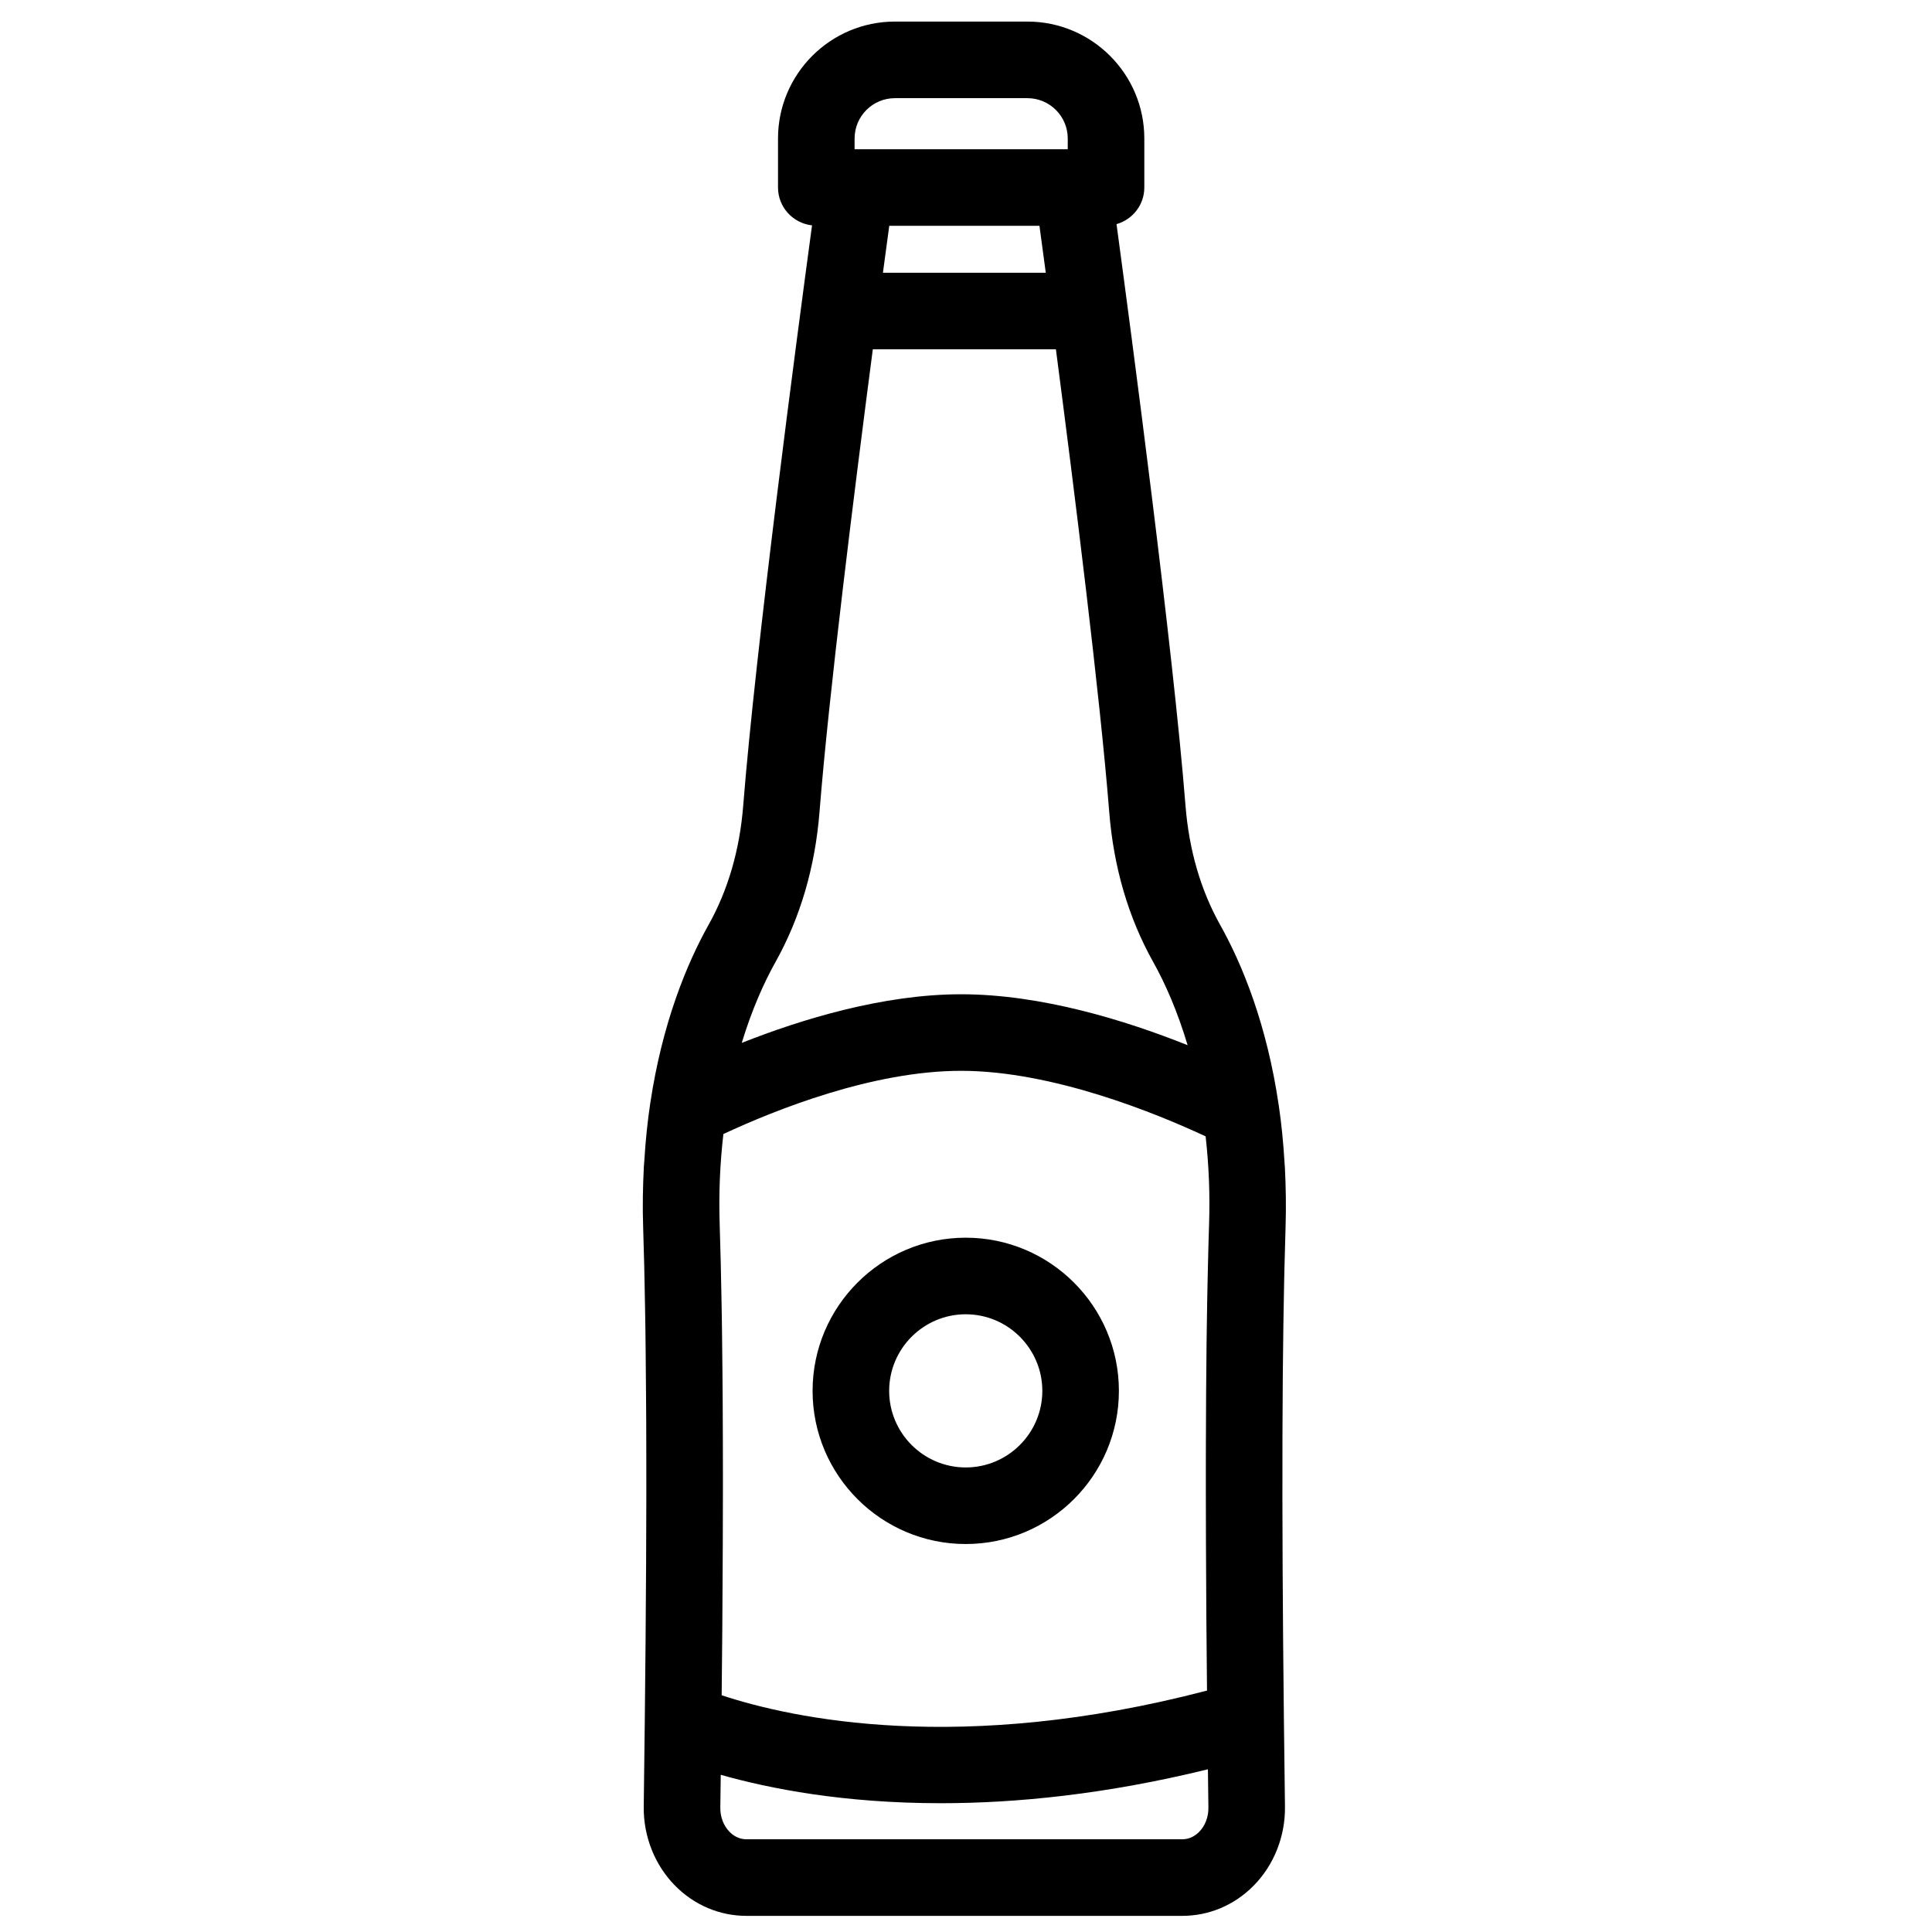
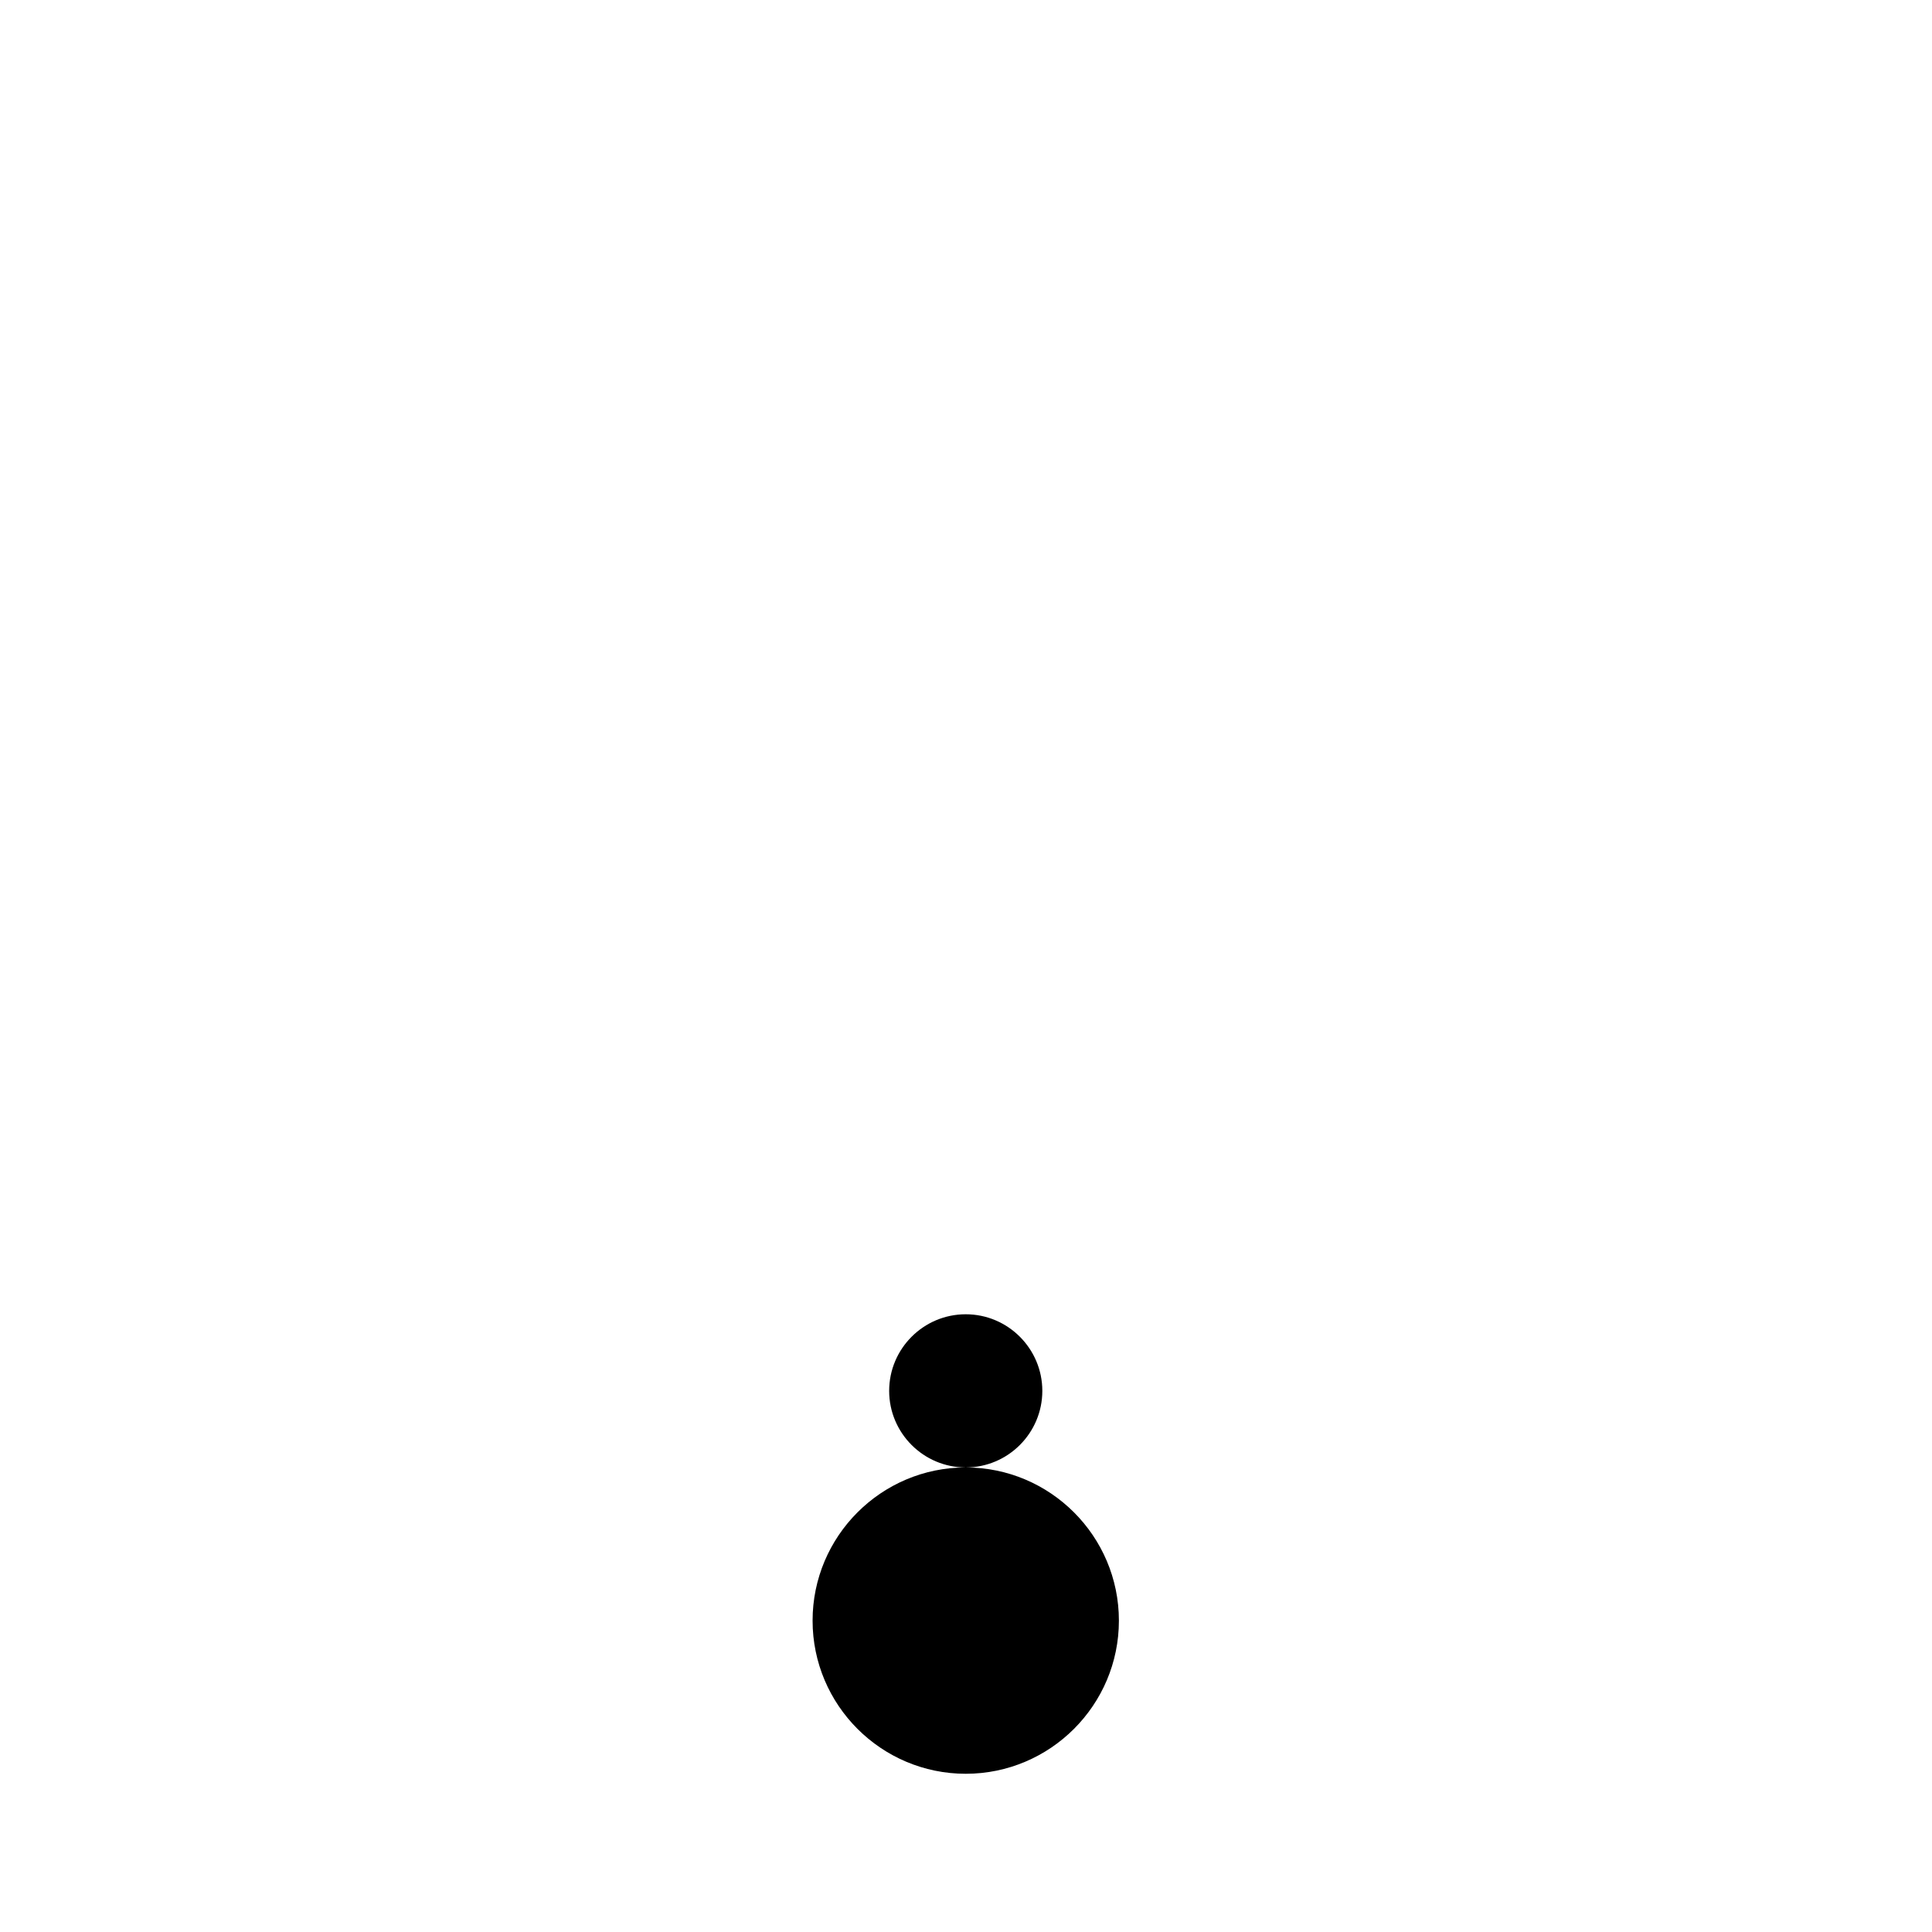
<svg xmlns="http://www.w3.org/2000/svg" width="800px" height="800px" version="1.1" viewBox="144 144 512 512">
  <defs>
    <clipPath id="a">
      <path d="m314 149h171v502.9h-171z" />
    </clipPath>
  </defs>
-   <path d="m399.93 532.89c-11.191 0-20.293-9.105-20.293-20.293s9.102-20.301 20.293-20.301c11.188 0 20.297 9.113 20.297 20.301s-9.109 20.293-20.297 20.293m0-60.887c-22.383 0-40.586 18.211-40.586 40.594s18.203 40.586 40.586 40.586c22.383 0 40.59-18.203 40.59-40.586s-18.207-40.594-40.59-40.594" fill-rule="evenodd" />
+   <path d="m399.93 532.89c-11.191 0-20.293-9.105-20.293-20.293s9.102-20.301 20.293-20.301c11.188 0 20.297 9.113 20.297 20.301s-9.109 20.293-20.297 20.293c-22.383 0-40.586 18.211-40.586 40.594s18.203 40.586 40.586 40.586c22.383 0 40.59-18.203 40.59-40.586s-18.207-40.594-40.59-40.594" fill-rule="evenodd" />
  <g clip-path="url(#a)">
-     <path d="m461.79 629.46c-0.887 0.902-2.383 1.969-4.473 1.969h-115.5c-2.09 0-3.594-1.066-4.473-1.969-1.594-1.609-2.488-3.949-2.453-6.406 0.031-2.602 0.074-5.578 0.113-8.711 12.949 3.668 32.559 7.527 58.344 7.527 20.082 0 43.805-2.371 70.762-8.988 0.047 3.695 0.086 7.172 0.129 10.172 0.031 2.465-0.859 4.797-2.449 6.406zm-112.31-230.45c6.602-11.789 10.539-25.203 11.703-39.891 2.449-30.918 9.207-84.965 14.121-122.55h48.523c4.91 37.586 11.668 91.625 14.125 122.55 1.156 14.688 5.09 28.102 11.695 39.883 3.102 5.539 6.371 12.906 9.082 21.984-16.355-6.539-38.73-13.496-60.047-13.496-20.629 0-42.211 6.598-58.113 12.887 2.68-8.793 5.879-15.957 8.91-21.367zm20.996-218.31c0-5.894 4.789-10.684 10.68-10.684h35.121c5.898 0 10.688 4.789 10.688 10.684v2.848h-56.488zm9.188 23.141h39.801c0.461 3.34 1.027 7.57 1.676 12.438h-43.156c0.656-4.867 1.227-9.098 1.68-12.438zm84.473 274.71c-0.047 1.742-0.082 3.606-0.121 5.418-0.035 1.711-0.074 3.414-0.102 5.168-0.035 2.285-0.074 4.644-0.109 7.055-0.02 1.305-0.035 2.633-0.055 3.949-0.094 8.18-0.156 17.008-0.176 26.516-0.008 1.875-0.012 3.742-0.012 5.621 0 2.336-0.008 4.684 0 7.098 0 4.348 0.004 8.684 0.027 12.98 0.004 1.23 0.012 2.523 0.02 3.773 0.012 5.371 0.047 10.676 0.082 15.816v0.242c0.051 6.926 0.113 13.59 0.18 19.836-65.281 17.078-109.82 7.453-128.62 1.242 0.125-11.223 0.227-23.832 0.277-36.965 0.008-0.984 0.016-1.969 0.016-2.938 0.02-4.641 0.035-9.328 0.035-14.043 0.004-1.988 0-3.918 0-5.852 0-2.57-0.008-5.133-0.016-7.703-0.008-3.309-0.027-6.543-0.039-9.688-0.02-2.664-0.035-5.332-0.062-7.961-0.02-2.367-0.047-4.629-0.074-6.894-0.012-1.82-0.035-3.617-0.059-5.402-0.027-2.125-0.062-4.231-0.102-6.266-0.035-2.062-0.074-4.078-0.125-6.102-0.027-1.57-0.051-3.191-0.094-4.707-0.086-3.519-0.184-6.961-0.285-10.25-0.262-8.148 0.062-16.035 0.984-23.965 13.684-6.379 39.523-16.75 62.98-16.75 24.324 0 51.902 11.344 64.816 17.371 0.871 7.746 1.172 15.43 0.914 23.344-0.109 3.234-0.203 6.609-0.277 10.055zm20.109 121.07c-0.324-28.742-0.445-53.621-0.379-75.004 0.008-0.703 0.008-1.395 0.008-2.098 0.02-4.945 0.039-9.719 0.082-14.293 0.004-0.602 0.012-1.191 0.02-1.793 0.035-3.746 0.082-7.344 0.129-10.836 0.02-1.359 0.047-2.691 0.066-4.039 0.039-2.852 0.094-5.606 0.148-8.285 0.027-1.164 0.055-2.348 0.082-3.488 0.082-3.707 0.184-7.281 0.289-10.629 0.176-5.504 0.07-10.68-0.176-15.699-0.027-0.527-0.078-1.055-0.113-1.582-0.305-5.195-0.812-10.102-1.488-14.77-0.012-0.051-0.012-0.105-0.02-0.168 0-0.02-0.016-0.039-0.02-0.059-3.121-21.309-9.605-37.227-15.527-47.797-5.152-9.203-8.238-19.828-9.172-31.562-3.293-41.621-14.25-124.26-18.281-154.12 4.238-1.219 7.363-5.078 7.363-9.715v-12.992c0-17.082-13.895-30.977-30.98-30.977h-35.121c-17.078 0-30.973 13.895-30.973 30.977v12.992c0 5.215 3.949 9.465 9.016 10.039-4.078 30.137-14.961 112.32-18.242 153.8-0.934 11.734-4.019 22.359-9.18 31.566-5.856 10.465-12.277 26.172-15.43 47.16l-0.008 0.008c0 0.016 0 0.027-0.004 0.043-0.711 4.762-1.246 9.785-1.57 15.109-0.039 0.598-0.102 1.199-0.137 1.801-0.254 5.086-0.379 10.355-0.188 15.949 0.102 3.281 0.195 6.793 0.289 10.41 0.035 1.562 0.07 3.188 0.098 4.797 0.039 2.027 0.078 4.094 0.121 6.223 0.031 2.082 0.066 4.18 0.102 6.312 0.02 1.812 0.039 3.707 0.059 5.586 0.043 3.82 0.074 7.684 0.102 11.594 0.016 2.211 0.035 4.398 0.043 6.684 0.004 2.219 0.012 4.445 0.02 6.668 0.008 3.481 0.012 7.016 0.012 10.668 0 1.266 0 2.523-0.004 3.781-0.008 5.344-0.027 10.863-0.055 16.594 0 0.34 0 0.676-0.008 1.016-0.066 12.629-0.176 26.184-0.344 40.727v0.023c-0.098 8.75-0.199 16.441-0.277 22.551-0.098 7.852 2.93 15.484 8.305 20.922 5.094 5.168 11.812 8.008 18.914 8.008h115.5c7.106 0 13.82-2.84 18.914-8.008 5.379-5.438 8.402-13.07 8.301-20.922-0.074-6.238-0.184-14.156-0.285-23.148z" fill-rule="evenodd" />
-   </g>
+     </g>
</svg>